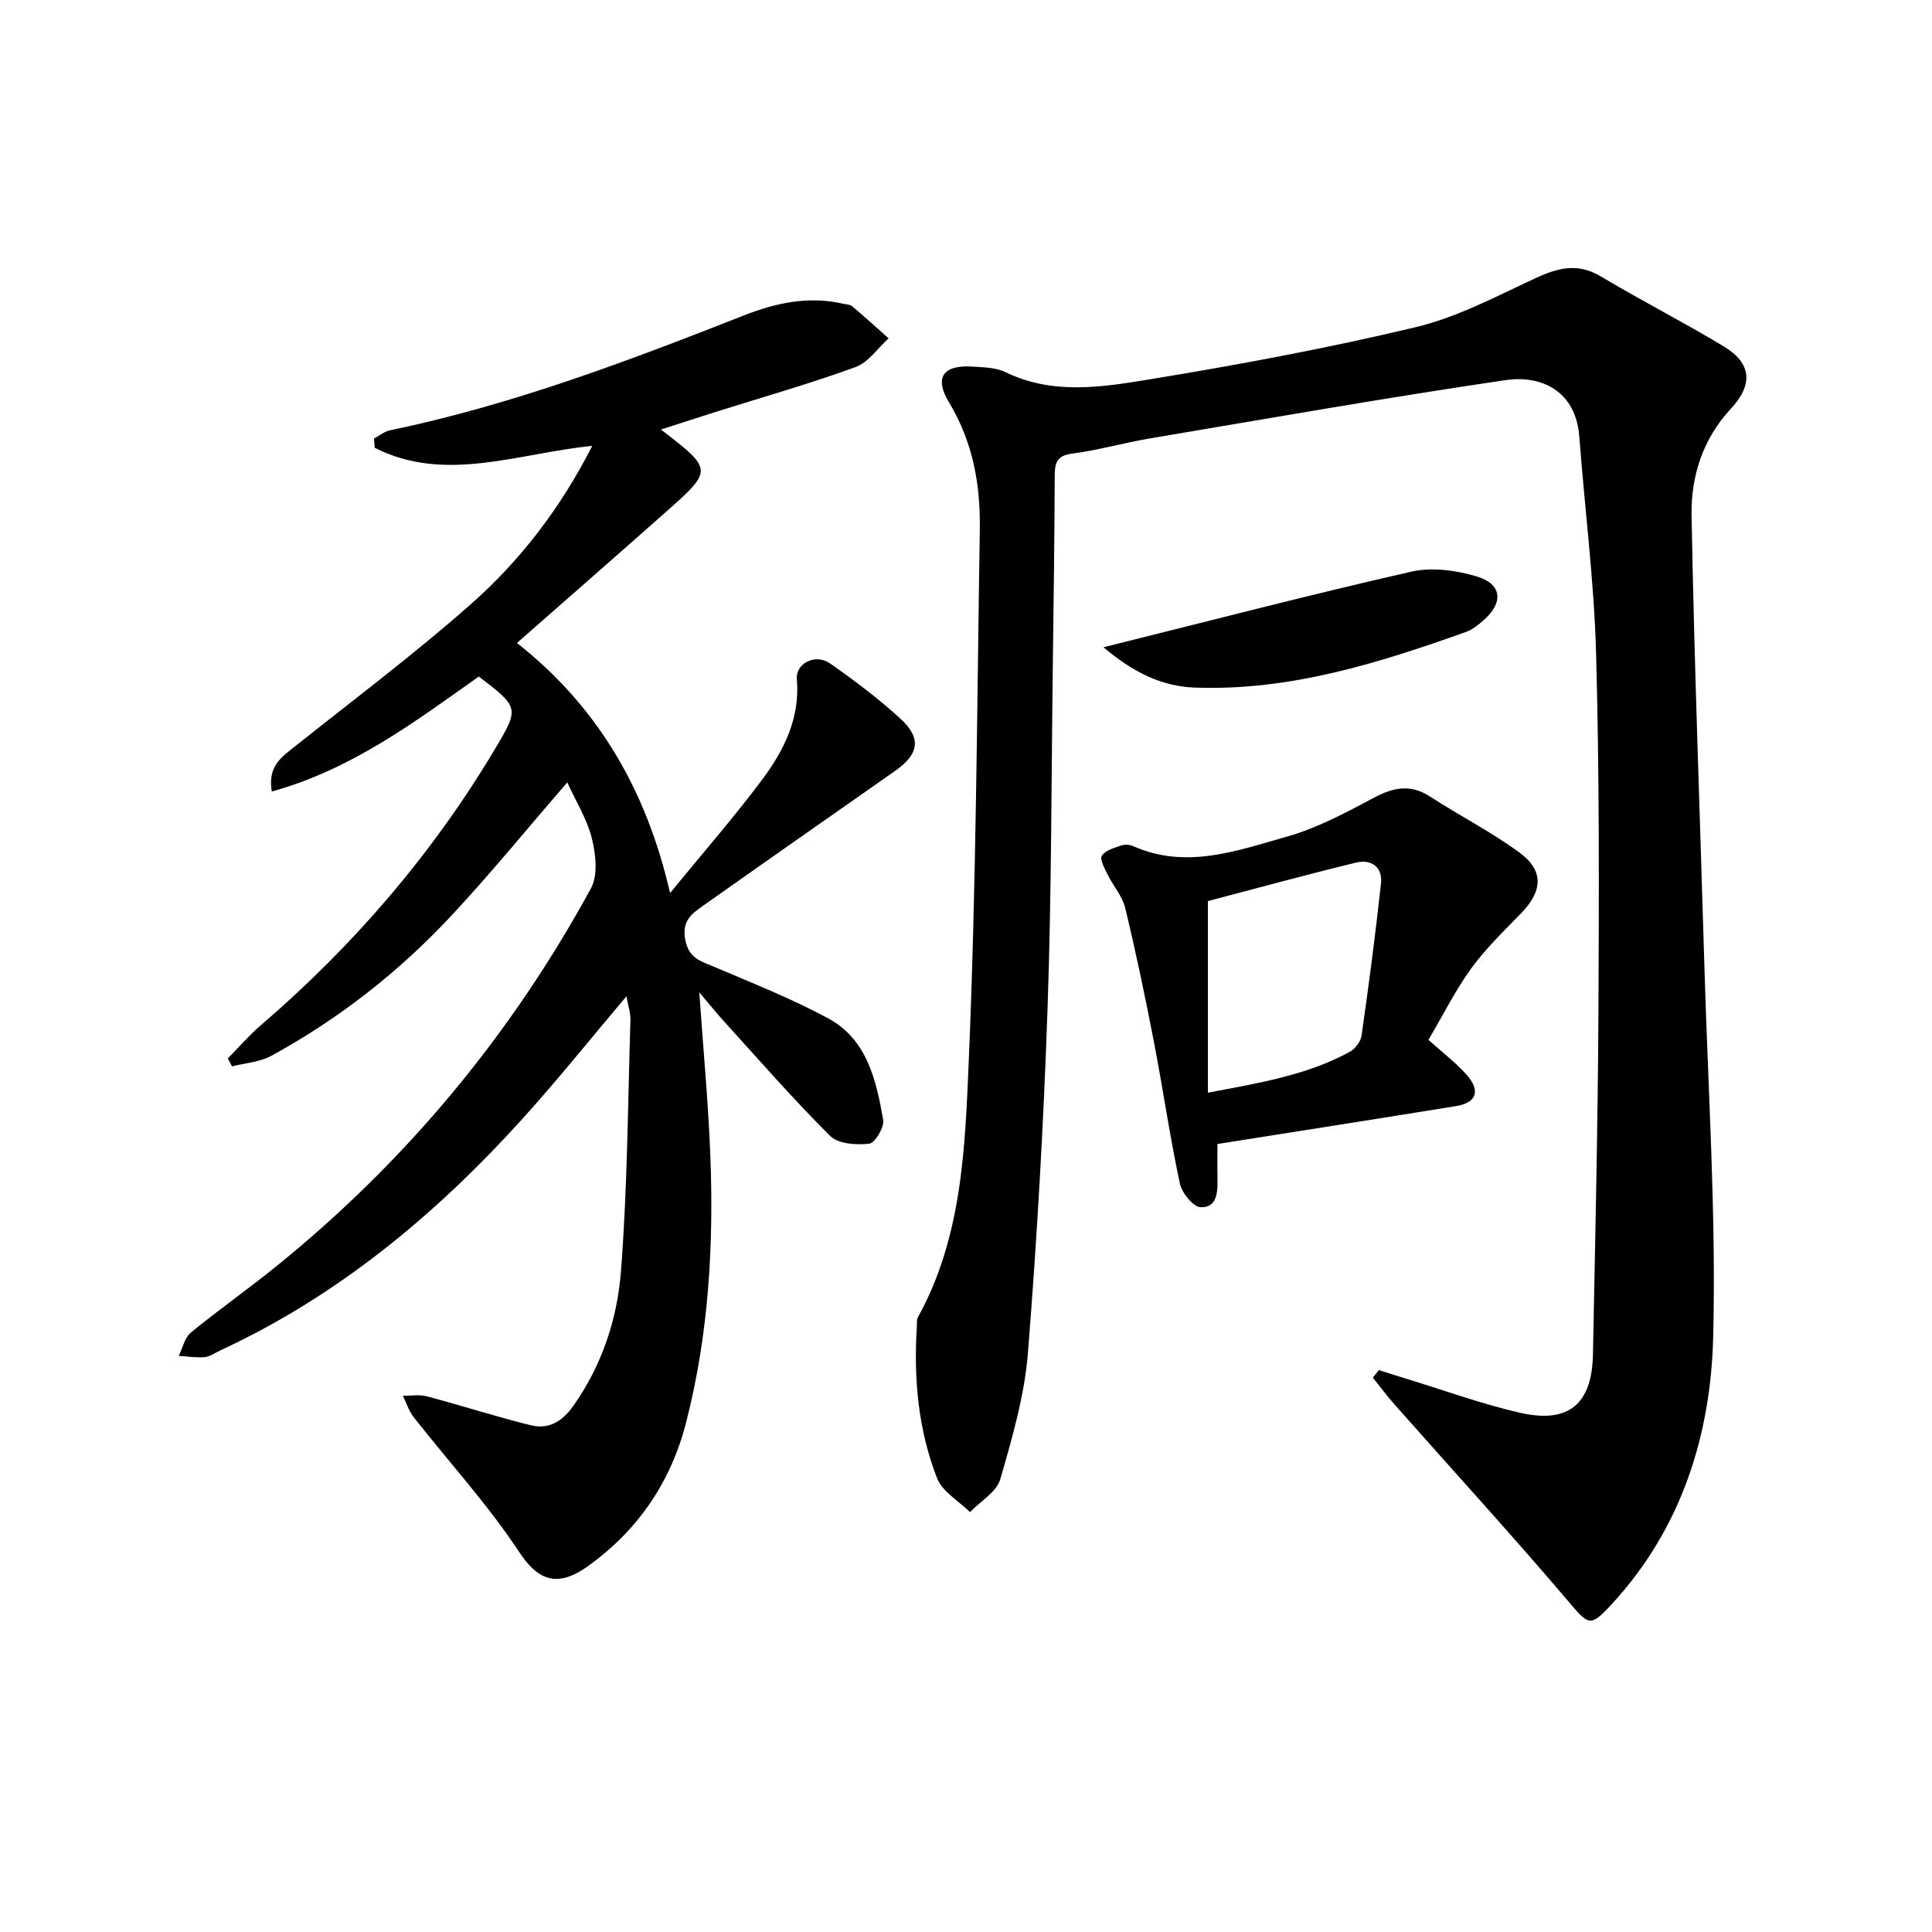
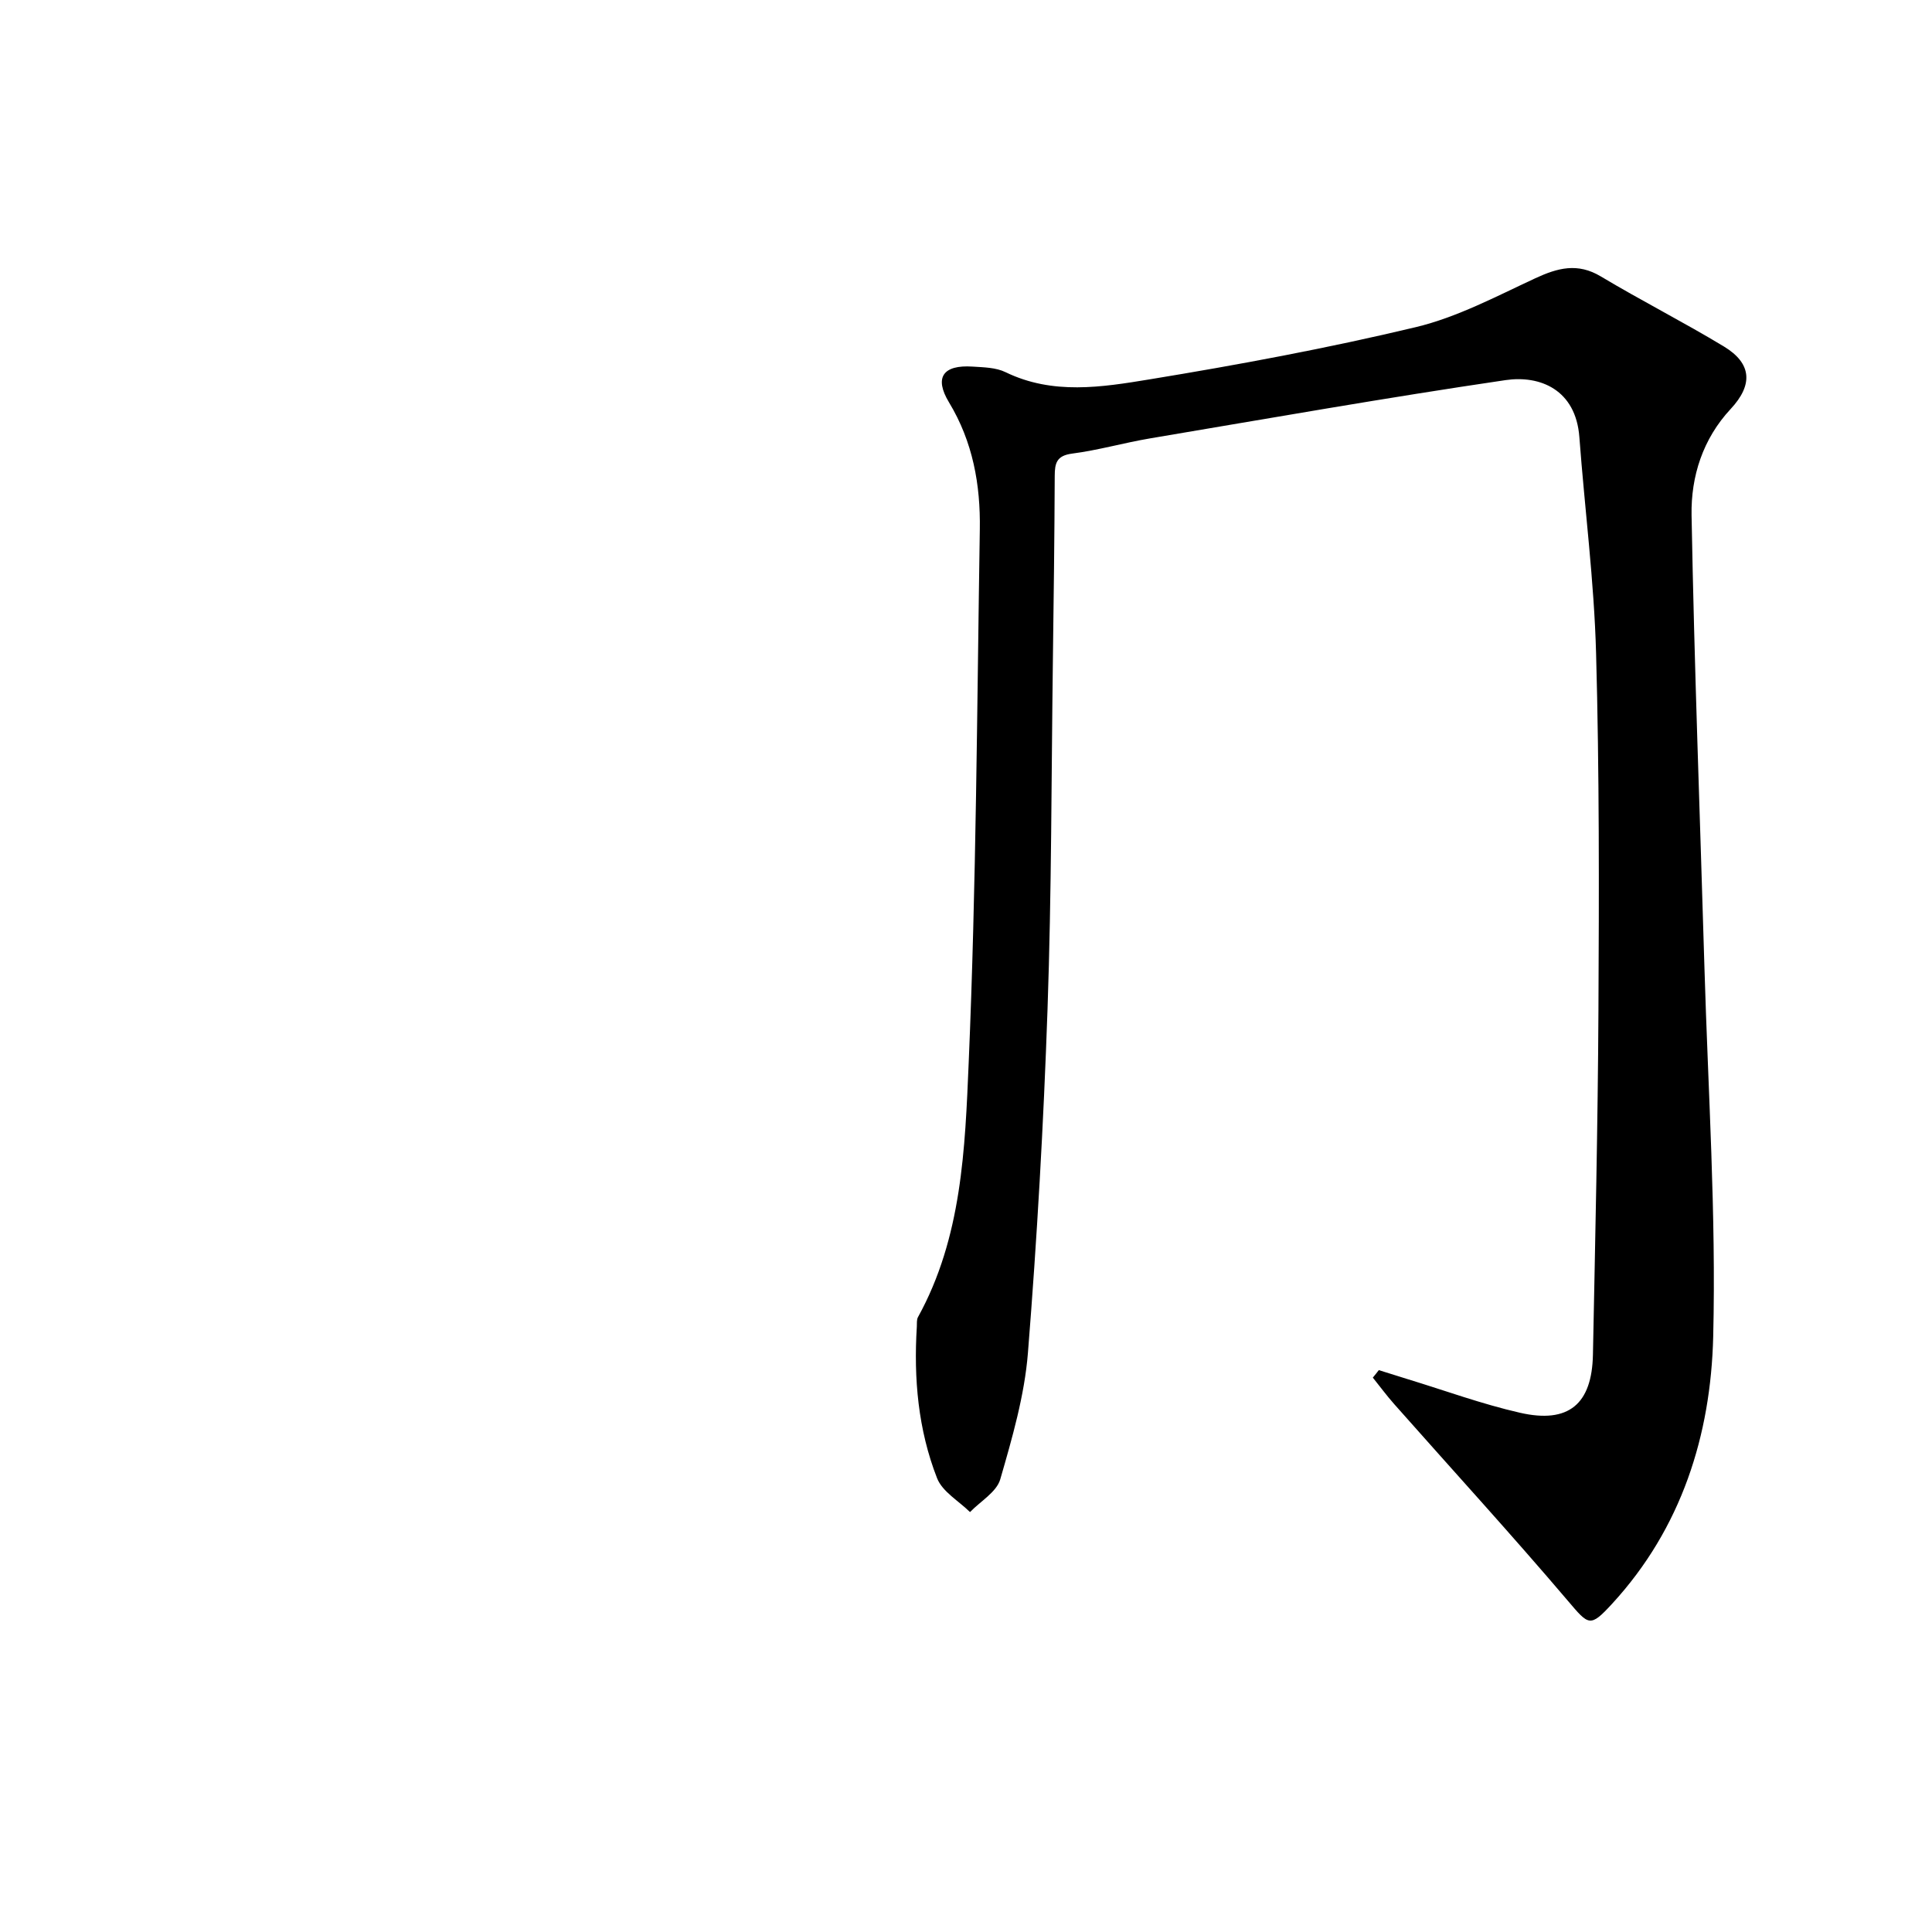
<svg xmlns="http://www.w3.org/2000/svg" enable-background="new 0 0 400 400" viewBox="0 0 400 400">
  <path d="m285.47 283.67c1.97.62 3.94 1.25 5.91 1.85 7.77 2.37 15.43 5.18 23.33 6.98 10.05 2.29 14.89-1.77 15.09-12.05.47-23.8 1.02-47.61 1.14-71.41.13-24.62.19-49.26-.49-73.86-.41-14.92-2.35-29.79-3.46-44.69-.74-9.82-8.14-12.84-15.29-11.79-24.6 3.62-49.1 7.94-73.63 12.07-5.38.91-10.68 2.44-16.08 3.14-3.24.42-3.61 1.97-3.62 4.63-.05 12.66-.21 25.32-.38 37.98-.32 24.14-.27 48.29-1.11 72.42-.82 23.75-2.17 47.49-4.06 71.18-.71 8.83-3.25 17.59-5.73 26.16-.77 2.64-4.1 4.54-6.26 6.78-2.34-2.31-5.73-4.22-6.82-7.02-3.92-10.02-4.86-20.63-4.19-31.37.04-.66-.06-1.43.23-1.96 9.1-16.47 9.75-34.86 10.51-52.78 1.56-36.74 1.72-73.55 2.3-110.33.15-9.23-1.43-18.11-6.37-26.28-3.14-5.19-1.23-7.82 4.87-7.42 2.31.15 4.84.18 6.84 1.16 9.76 4.74 19.92 3.11 29.77 1.49 18.47-3.03 36.92-6.46 55.12-10.81 8.58-2.05 16.66-6.36 24.76-10.12 4.66-2.16 8.77-3.27 13.58-.39 8.39 5.02 17.12 9.45 25.49 14.51 5.78 3.5 6.07 7.92 1.4 12.93-5.78 6.2-8.24 13.98-8.1 21.98.56 31.27 1.76 62.53 2.67 93.79.75 25.44 2.43 50.91 1.81 76.31-.5 20.38-6.55 39.64-20.9 55.26-4.62 5.03-4.86 4.5-9.18-.57-11.73-13.8-23.97-27.17-35.97-40.74-1.55-1.75-2.95-3.65-4.42-5.48.44-.52.84-1.04 1.24-1.55z" />
-   <path d="m129.7 206.27c-7.48 8.84-14.42 17.53-21.87 25.74-17.83 19.64-37.98 36.35-62.26 47.6-1.06.49-2.1 1.27-3.19 1.37-1.77.15-3.58-.15-5.37-.26.81-1.64 1.22-3.78 2.51-4.83 5.79-4.75 11.93-9.05 17.75-13.77 26.86-21.74 48.54-47.87 65.07-78.18 1.49-2.72 1.02-7.07.2-10.35-1.01-4.04-3.34-7.75-5.09-11.6-8.3 9.58-15.85 18.85-23.99 27.58-10.84 11.63-23.3 21.38-37.28 29.02-2.4 1.31-5.41 1.49-8.14 2.19-.29-.55-.59-1.09-.88-1.64 2.26-2.29 4.37-4.75 6.81-6.84 19.22-16.53 35.56-35.49 48.55-57.29 5.02-8.43 4.97-8.56-3.39-14.94-13.23 9.37-26.3 19.23-42.86 23.8-.89-5.27 2.06-7.16 4.79-9.33 12.23-9.74 24.75-19.14 36.46-29.48 10.24-9.05 18.57-19.91 25.1-32.75-15.42 1.54-30.46 7.8-45.04.4-.05-.64-.1-1.28-.15-1.92 1.11-.58 2.15-1.46 3.33-1.7 25.3-5.26 49.34-14.37 73.29-23.8 6.52-2.56 13.35-4.06 20.46-2.41.65.15 1.45.13 1.9.51 2.57 2.16 5.06 4.43 7.57 6.66-2.26 2.03-4.18 4.97-6.83 5.94-9.34 3.41-18.93 6.13-28.42 9.12-3.91 1.23-7.8 2.51-11.89 3.82 10.82 8.33 10.85 8.36.89 17.19-10.08 8.93-20.22 17.79-30.7 27 16.12 12.69 26.61 29.58 31.7 51.77 6.91-8.44 13.3-15.75 19.09-23.51 4.51-6.04 7.85-12.72 7.16-20.78-.28-3.27 3.87-5.34 6.83-3.27 5.04 3.51 9.97 7.24 14.51 11.36 4.53 4.12 3.99 7.42-1 10.92-13.21 9.26-26.44 18.5-39.62 27.82-2.36 1.67-4.59 3.12-3.83 7.13.74 3.88 3.2 4.42 5.97 5.6 7.93 3.38 15.99 6.57 23.56 10.64 8.11 4.36 10.02 12.82 11.45 21.06.26 1.52-1.69 4.8-2.89 4.93-2.66.3-6.41.06-8.08-1.6-7.66-7.62-14.77-15.79-22.04-23.79-1.52-1.67-2.93-3.44-5.06-5.95.83 11.93 1.85 22.74 2.28 33.57.74 18.67-.33 37.23-4.99 55.42-3.17 12.39-9.98 22.4-20.39 29.85-6.62 4.74-10.53 2.58-14.25-3.05-6.47-9.8-14.5-18.56-21.78-27.83-1-1.28-1.51-2.94-2.24-4.43 1.67.02 3.43-.3 4.99.12 7.18 1.91 14.27 4.19 21.47 5.98 3.72.93 6.57-.79 8.84-4.02 5.93-8.41 9.1-18.01 9.86-27.93 1.33-17.22 1.42-34.53 1.95-51.81.06-1.55-.48-3.11-.82-5.05z" />
-   <path d="m295.75 215.29c2.98 2.69 5.65 4.71 7.84 7.16 3.02 3.37 2.14 5.87-2.17 6.56-16.2 2.63-32.41 5.16-49.36 7.84 0 1.97-.04 4.58.01 7.18.05 2.78-.07 6.06-3.5 5.91-1.56-.07-3.9-3-4.31-4.97-2.07-9.72-3.48-19.57-5.37-29.34-1.79-9.26-3.72-18.49-5.93-27.65-.59-2.45-2.49-4.57-3.64-6.91-.62-1.26-1.66-3.13-1.18-3.91.69-1.11 2.54-1.6 3.99-2.11.72-.25 1.74-.2 2.45.12 10.96 4.89 21.51.97 31.87-1.96 6.28-1.77 12.22-4.97 18.03-8.06 4.04-2.15 7.55-2.85 11.6-.23 6.11 3.97 12.67 7.3 18.52 11.6 5.12 3.76 4.78 8.02.27 12.63-3.59 3.67-7.32 7.29-10.32 11.42-3.29 4.56-5.82 9.66-8.8 14.72zm-45.67 10.94c10.68-2.02 20.46-3.62 29.33-8.43 1.14-.62 2.32-2.14 2.49-3.39 1.49-10.49 2.88-20.99 4.02-31.52.37-3.42-2.07-5.05-5.15-4.3-10.44 2.53-20.81 5.38-30.69 7.97z" />
-   <path d="m228.46 134.01c22.05-5.49 42.8-10.89 63.7-15.65 4.29-.98 9.36-.29 13.66 1.01 5.17 1.57 5.47 5.38 1.43 8.96-1.11.98-2.33 2.01-3.69 2.49-18.16 6.48-36.49 12.24-56.12 11.54-7.04-.24-12.93-3.25-18.98-8.35z" />
</svg>